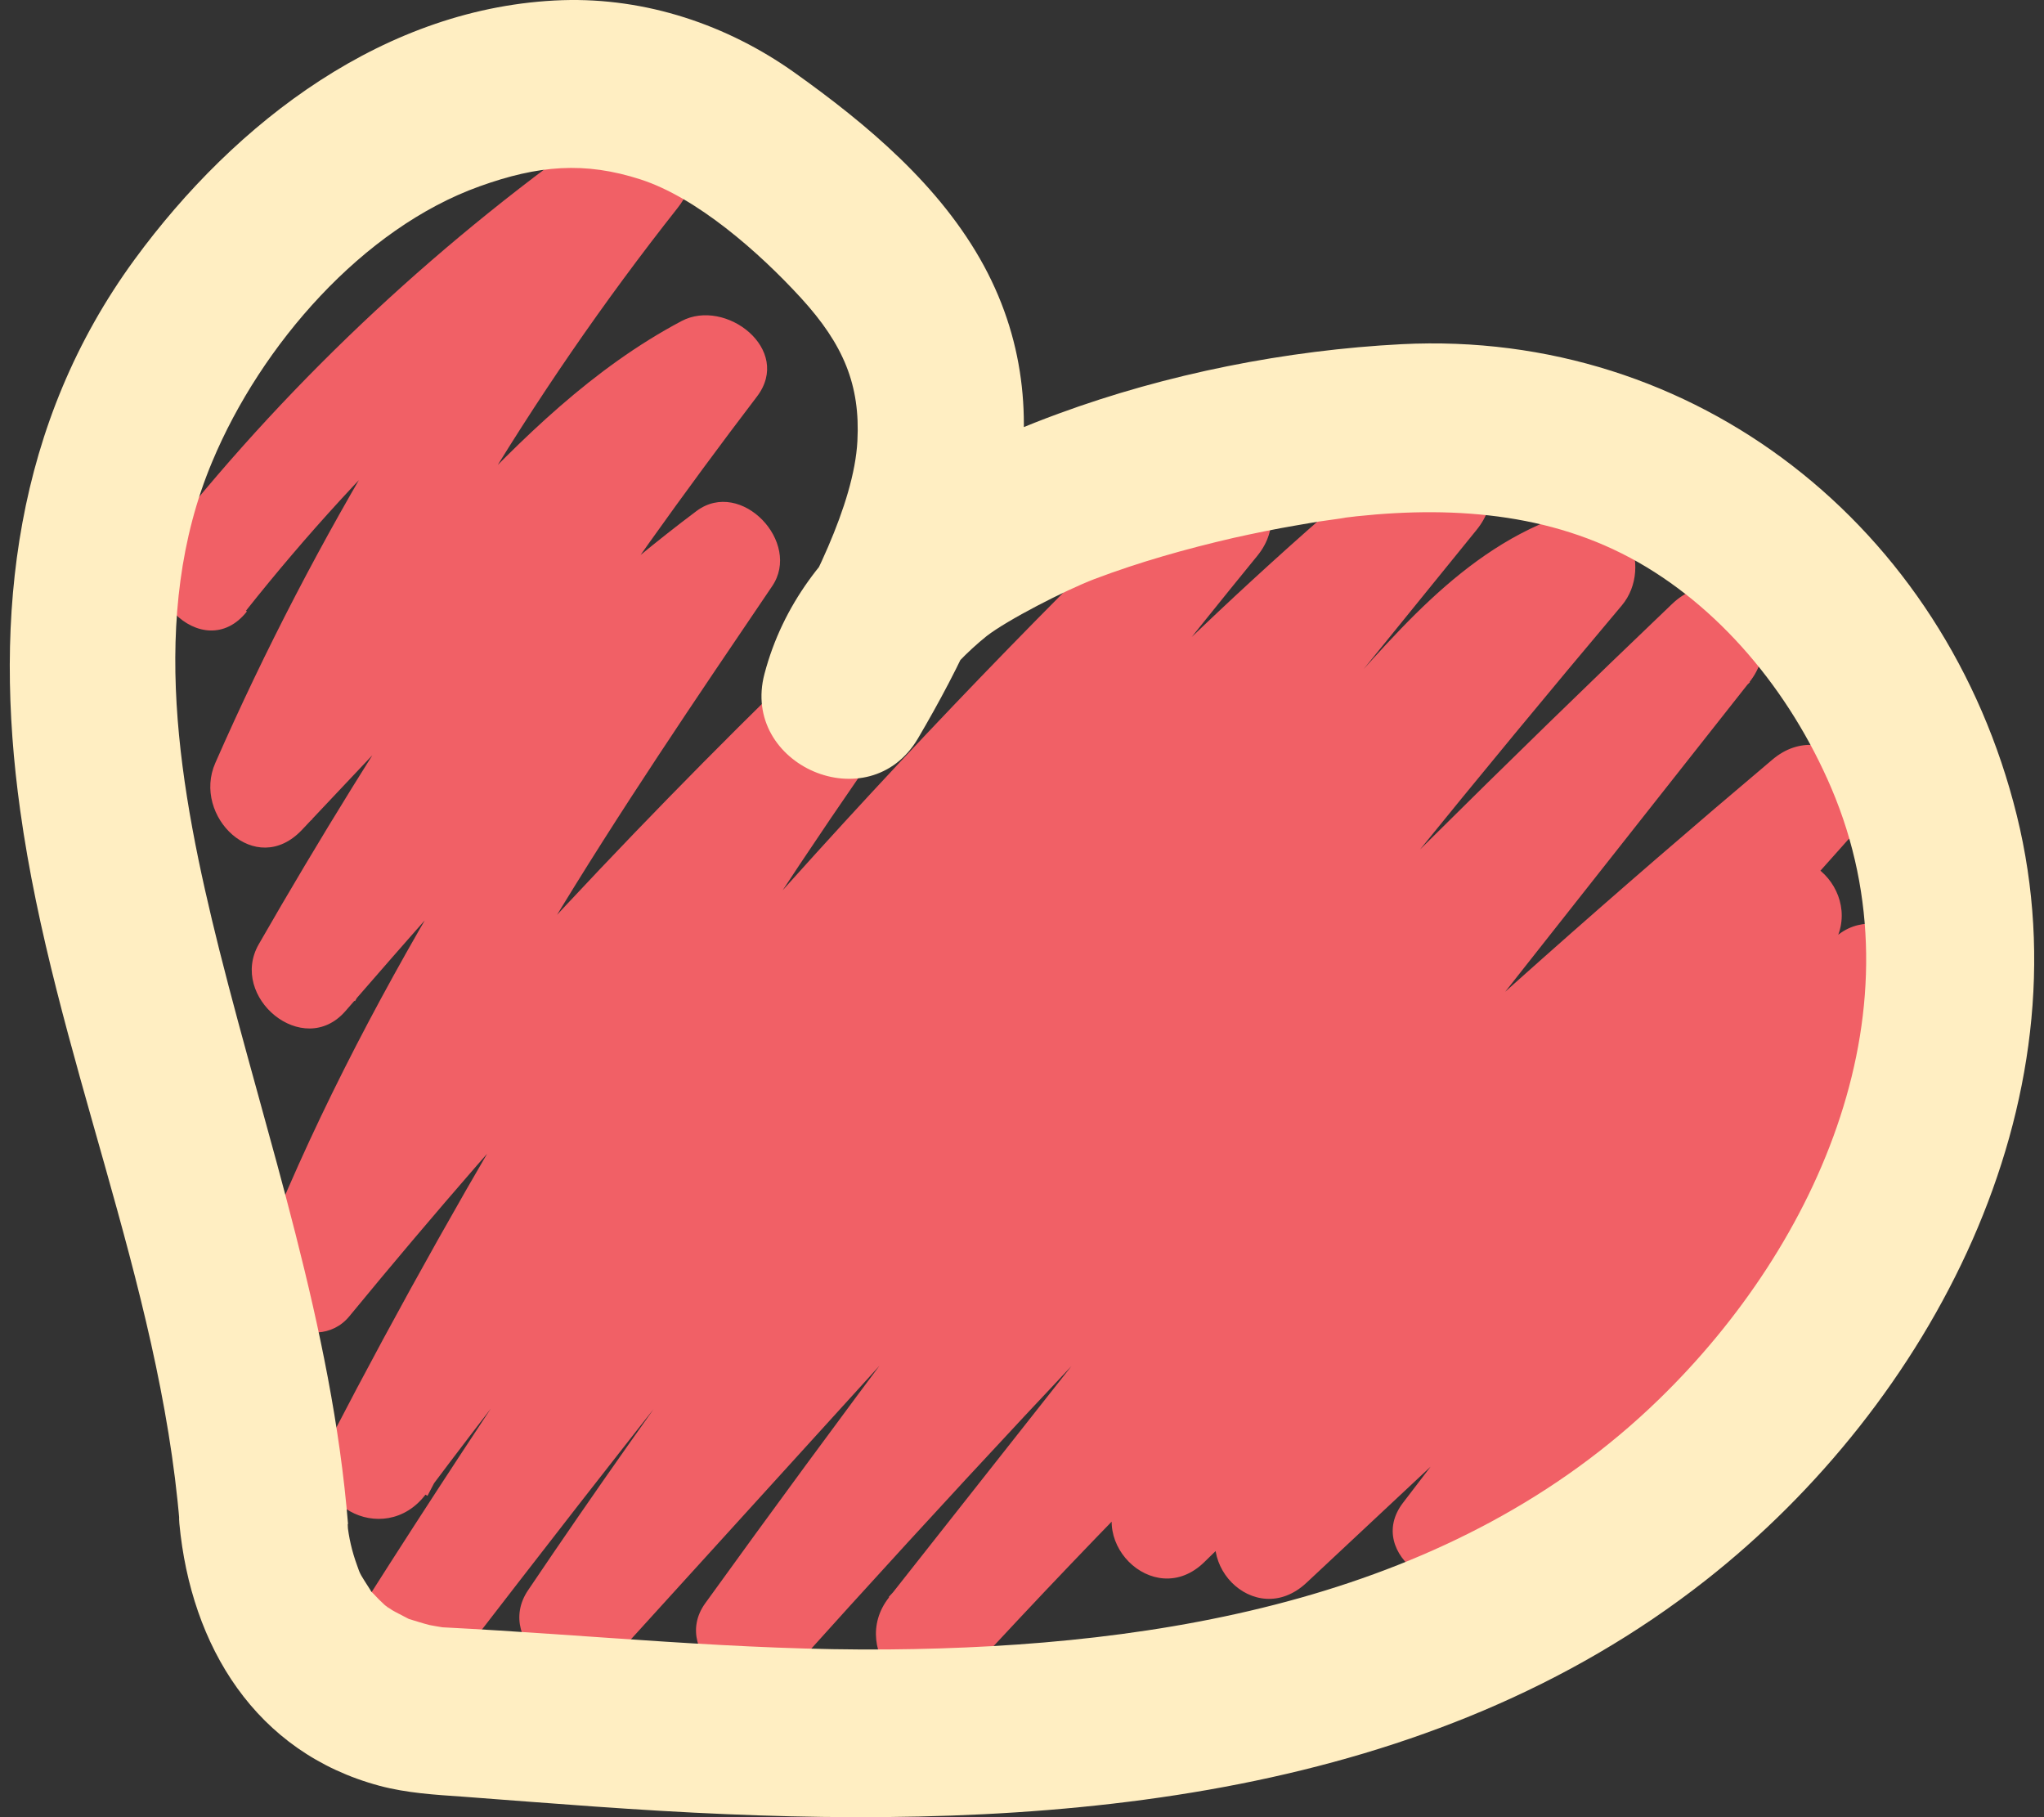
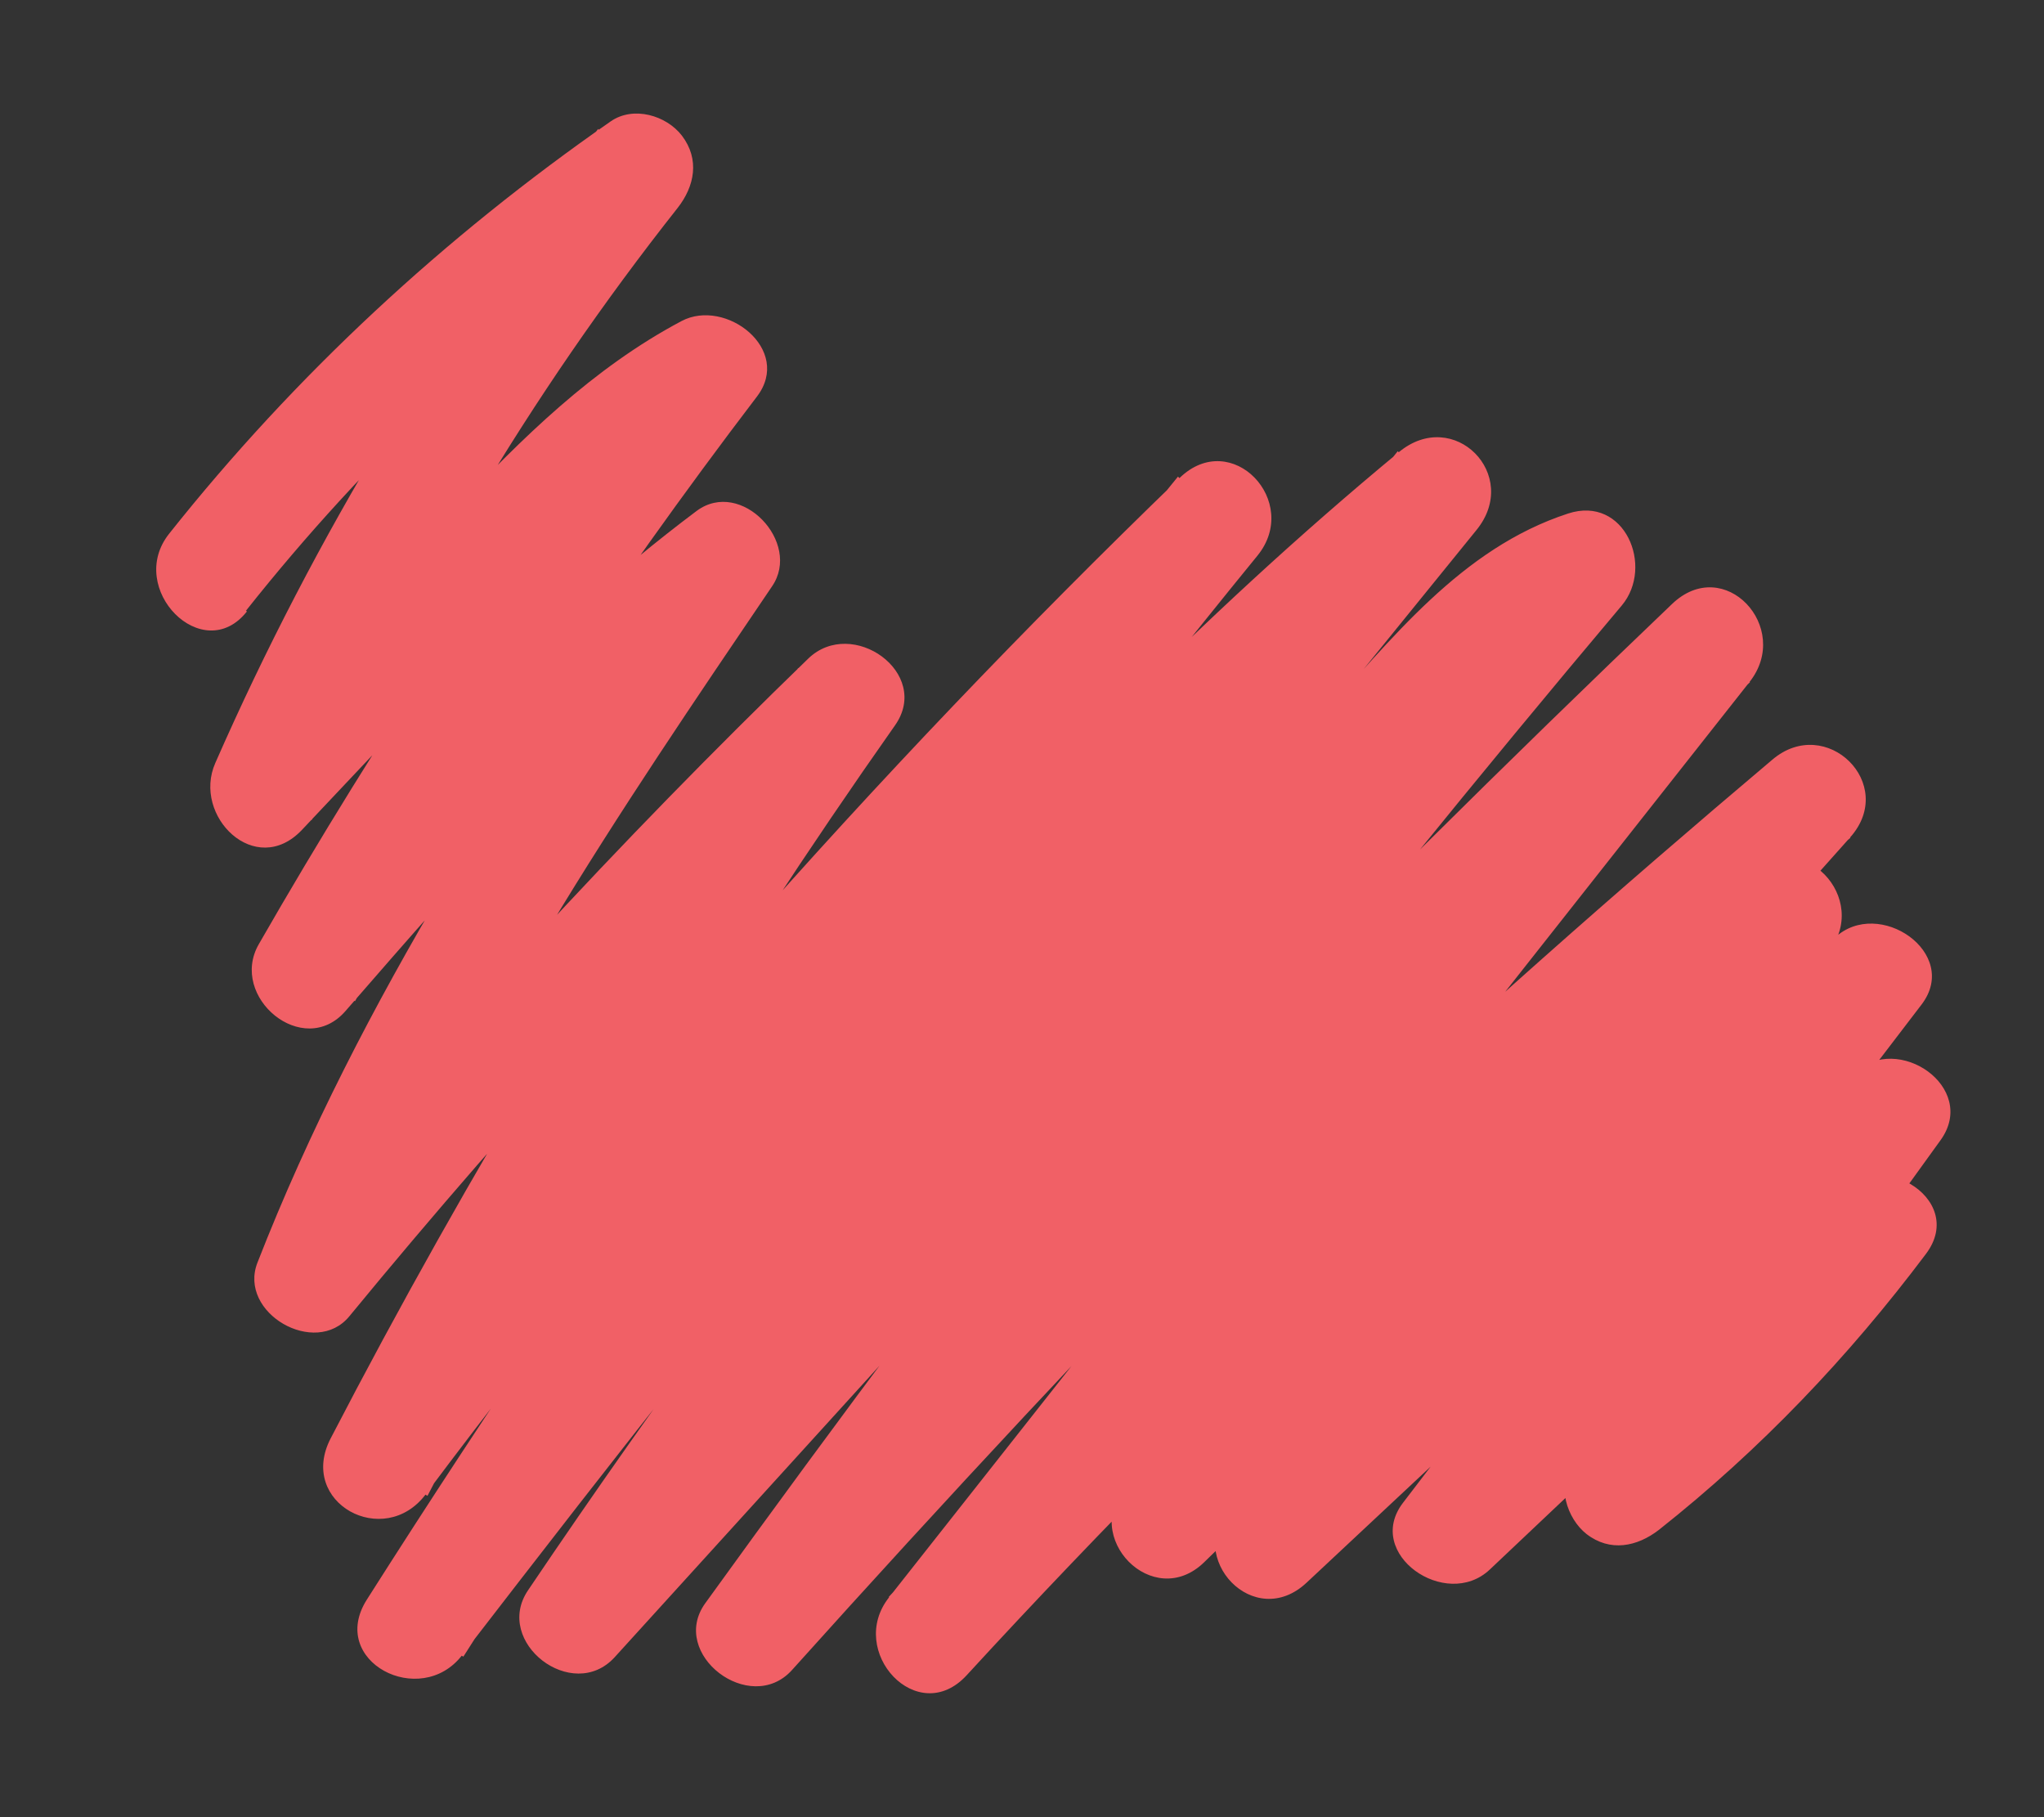
<svg xmlns="http://www.w3.org/2000/svg" width="36" height="32" viewBox="0 0 36 32" fill="none">
  <rect x="0" y="0" width="36" height="32" fill="#333333" stroke="none" />
  <path d="M4.332 10.755C6.444 8.091 8.922 5.741 11.713 3.797L10.535 2.271C7.819 5.701 5.55 9.432 3.792 13.436C3.38 14.37 4.5 15.478 5.318 14.614C6.606 13.25 7.894 11.881 9.183 10.517C10.326 9.304 11.48 8.103 12.966 7.308L11.637 5.979C9.049 9.374 6.682 12.925 4.558 16.627C4.024 17.556 5.341 18.658 6.084 17.805C8.295 15.264 10.529 12.681 13.233 10.65L11.904 9.322C9.107 13.436 6.351 17.579 4.535 22.233C4.186 23.12 5.556 23.91 6.154 23.178C9.101 19.592 12.246 16.175 15.583 12.943L14.057 11.765C11.011 16.099 8.26 20.631 5.823 25.331C5.237 26.463 6.763 27.293 7.5 26.312C11.916 20.411 16.819 14.881 22.117 9.763L20.747 8.393C15.6 14.701 10.825 21.298 6.461 28.169C5.771 29.254 7.401 30.101 8.138 29.149C13.575 22.105 19.094 15.02 25.987 9.316L24.618 7.946C19.314 14.48 14.005 21.026 9.299 28.006C8.684 28.917 10.082 29.997 10.825 29.184C13.749 25.964 16.68 22.743 19.604 19.523C21.038 17.95 22.465 16.372 23.898 14.799C24.589 14.039 25.268 13.273 25.97 12.525C26.591 11.857 27.247 11.196 28.134 10.906L27.188 9.287C22.03 15.415 17.109 21.734 12.421 28.233C11.776 29.126 13.21 30.223 13.947 29.411C19.349 23.399 24.978 17.596 30.821 12.014L29.451 10.645C24.856 16.471 20.254 22.302 15.659 28.128C14.904 29.08 16.163 30.444 17.028 29.498C21.867 24.229 27.125 19.366 32.591 14.753L31.221 13.383C27.426 17.637 23.637 21.884 19.842 26.138C19.018 27.066 20.312 28.389 21.212 27.507C24.873 23.933 28.535 20.358 32.196 16.784L30.827 15.415C27.769 19.111 24.711 22.801 21.647 26.498C20.863 27.449 22.094 28.738 23.016 27.867C26.573 24.542 30.13 21.211 33.693 17.886L32.167 16.709C29.684 19.958 27.2 23.207 24.711 26.463C24.02 27.362 25.465 28.366 26.237 27.641C28.836 25.186 31.436 22.726 34.03 20.271L32.504 19.093C30.902 21.316 29.295 23.538 27.693 25.761C27.409 26.149 27.595 26.741 27.943 27.014C28.355 27.333 28.831 27.24 29.219 26.939C31.001 25.529 32.556 23.898 33.92 22.082C34.674 21.084 32.985 20.115 32.243 21.101C30.978 22.778 29.486 24.264 27.844 25.563L29.37 26.741C30.972 24.519 32.579 22.297 34.181 20.074C34.842 19.151 33.426 18.171 32.655 18.896C30.055 21.351 27.455 23.811 24.862 26.265L26.388 27.444C28.871 24.194 31.355 20.944 33.844 17.689C34.535 16.784 33.09 15.792 32.318 16.511C28.761 19.836 25.204 23.167 21.641 26.492L23.011 27.861C26.069 24.165 29.127 20.474 32.19 16.778C32.974 15.832 31.726 14.515 30.821 15.409C27.159 18.983 23.498 22.558 19.836 26.132L21.206 27.502C25.001 23.248 28.79 19 32.585 14.747C33.426 13.807 32.161 12.571 31.215 13.378C25.749 17.991 20.492 22.854 15.653 28.122L17.022 29.492C21.618 23.666 26.219 17.834 30.815 12.008C31.57 11.051 30.368 9.751 29.446 10.639C23.602 16.221 17.974 22.024 12.571 28.035L14.098 29.213C18.688 22.854 23.509 16.662 28.564 10.662C29.138 9.977 28.616 8.718 27.618 9.043C25.732 9.658 24.502 11.265 23.214 12.681C21.688 14.364 20.156 16.047 18.629 17.73C15.571 21.095 12.519 24.461 9.461 27.821L10.987 28.999C15.606 22.151 20.805 15.734 26.005 9.333C26.794 8.364 25.604 7.157 24.635 7.964C17.614 13.772 12.026 21.014 6.484 28.192L8.161 29.173C12.438 22.442 17.103 15.966 22.146 9.786C22.923 8.834 21.693 7.529 20.776 8.416C15.351 13.656 10.372 19.326 5.852 25.36L7.529 26.341C9.966 21.635 12.716 17.103 15.763 12.774C16.413 11.852 15.009 10.854 14.237 11.596C10.9 14.828 7.755 18.24 4.807 21.832L6.426 22.778C8.179 18.293 10.912 14.289 13.598 10.325C14.127 9.554 13.053 8.416 12.27 8.997C9.415 11.138 7.059 13.778 4.726 16.453L6.252 17.631C8.382 13.935 10.744 10.378 13.332 6.983C13.964 6.153 12.78 5.242 12.003 5.654C10.448 6.478 9.194 7.714 7.999 8.985C6.653 10.407 5.312 11.834 3.966 13.262L5.492 14.44C7.175 10.598 9.328 6.96 11.933 3.664C12.235 3.281 12.328 2.805 12.009 2.387C11.736 2.033 11.156 1.859 10.755 2.138C7.825 4.175 5.202 6.6 2.98 9.397C2.208 10.366 3.577 11.747 4.349 10.767L4.332 10.755Z" fill="#F16066" />
-   <path d="M6.13 26.841C5.846 23.359 4.708 20.086 3.861 16.721C3.165 13.935 2.596 10.842 3.739 8.127C4.598 6.073 6.391 4.019 8.445 3.282C9.478 2.91 10.296 2.841 11.283 3.16C12.269 3.479 13.36 4.431 14.109 5.249C14.857 6.067 15.153 6.781 15.101 7.767C15.043 8.881 14.277 10.378 13.61 11.51L16.314 12.647C16.331 12.578 16.511 12.119 16.407 12.34C16.488 12.171 16.587 12.009 16.697 11.852C16.569 12.032 16.83 11.701 16.883 11.655C17.039 11.492 17.202 11.342 17.376 11.202C17.741 10.918 18.757 10.396 19.273 10.198C20.068 9.897 20.892 9.665 21.722 9.473C22.087 9.392 22.453 9.316 22.825 9.253C23.004 9.224 23.178 9.189 23.358 9.166C23.486 9.148 23.91 9.09 23.561 9.131C25.349 8.899 27.148 8.986 28.708 9.821C30.269 10.657 31.523 12.166 32.254 13.877C33.89 17.713 32.045 21.897 29.219 24.641C25.627 28.135 20.48 29.005 15.646 29.046C13.024 29.069 10.424 28.79 7.807 28.657C7.737 28.657 7.447 28.622 7.743 28.657C8.039 28.692 7.639 28.634 7.563 28.616C7.424 28.581 7.291 28.535 7.151 28.494C7 28.442 7.256 28.541 7.262 28.541C7.157 28.489 7.064 28.436 6.96 28.384C6.89 28.349 6.826 28.297 6.763 28.256C6.879 28.338 6.879 28.355 6.768 28.256C6.705 28.198 6.641 28.135 6.583 28.071C6.304 27.786 6.641 28.187 6.513 27.984C6.351 27.728 6.345 27.734 6.287 27.56C6.2 27.322 6.142 27.073 6.118 26.829C6.043 26.034 5.492 25.349 4.639 25.349C3.896 25.349 3.084 26.028 3.159 26.829C3.362 28.988 4.5 30.862 6.687 31.448C7.169 31.576 7.662 31.605 8.155 31.639C9.705 31.756 11.248 31.883 12.797 31.947C18.763 32.202 25.186 31.645 30.043 27.827C34.006 24.711 36.78 19.454 35.521 14.359C34.262 9.264 29.852 5.8 24.687 6.061C22.656 6.166 20.55 6.583 18.641 7.285C16.436 8.092 14.109 9.427 13.465 11.864C13.035 13.477 15.31 14.463 16.169 13.001C17.66 10.465 18.844 7.483 17.329 4.68C16.563 3.27 15.275 2.191 13.987 1.274C12.809 0.438 11.382 -0.043 9.908 0.003C6.797 0.108 4.146 2.144 2.37 4.57C0.269 7.442 -0.125 10.825 0.356 14.272C0.948 18.531 2.811 22.535 3.165 26.835C3.229 27.63 3.797 28.314 4.645 28.314C5.393 28.314 6.188 27.636 6.124 26.835L6.13 26.841Z" fill="#FFEEC2" />
</svg>